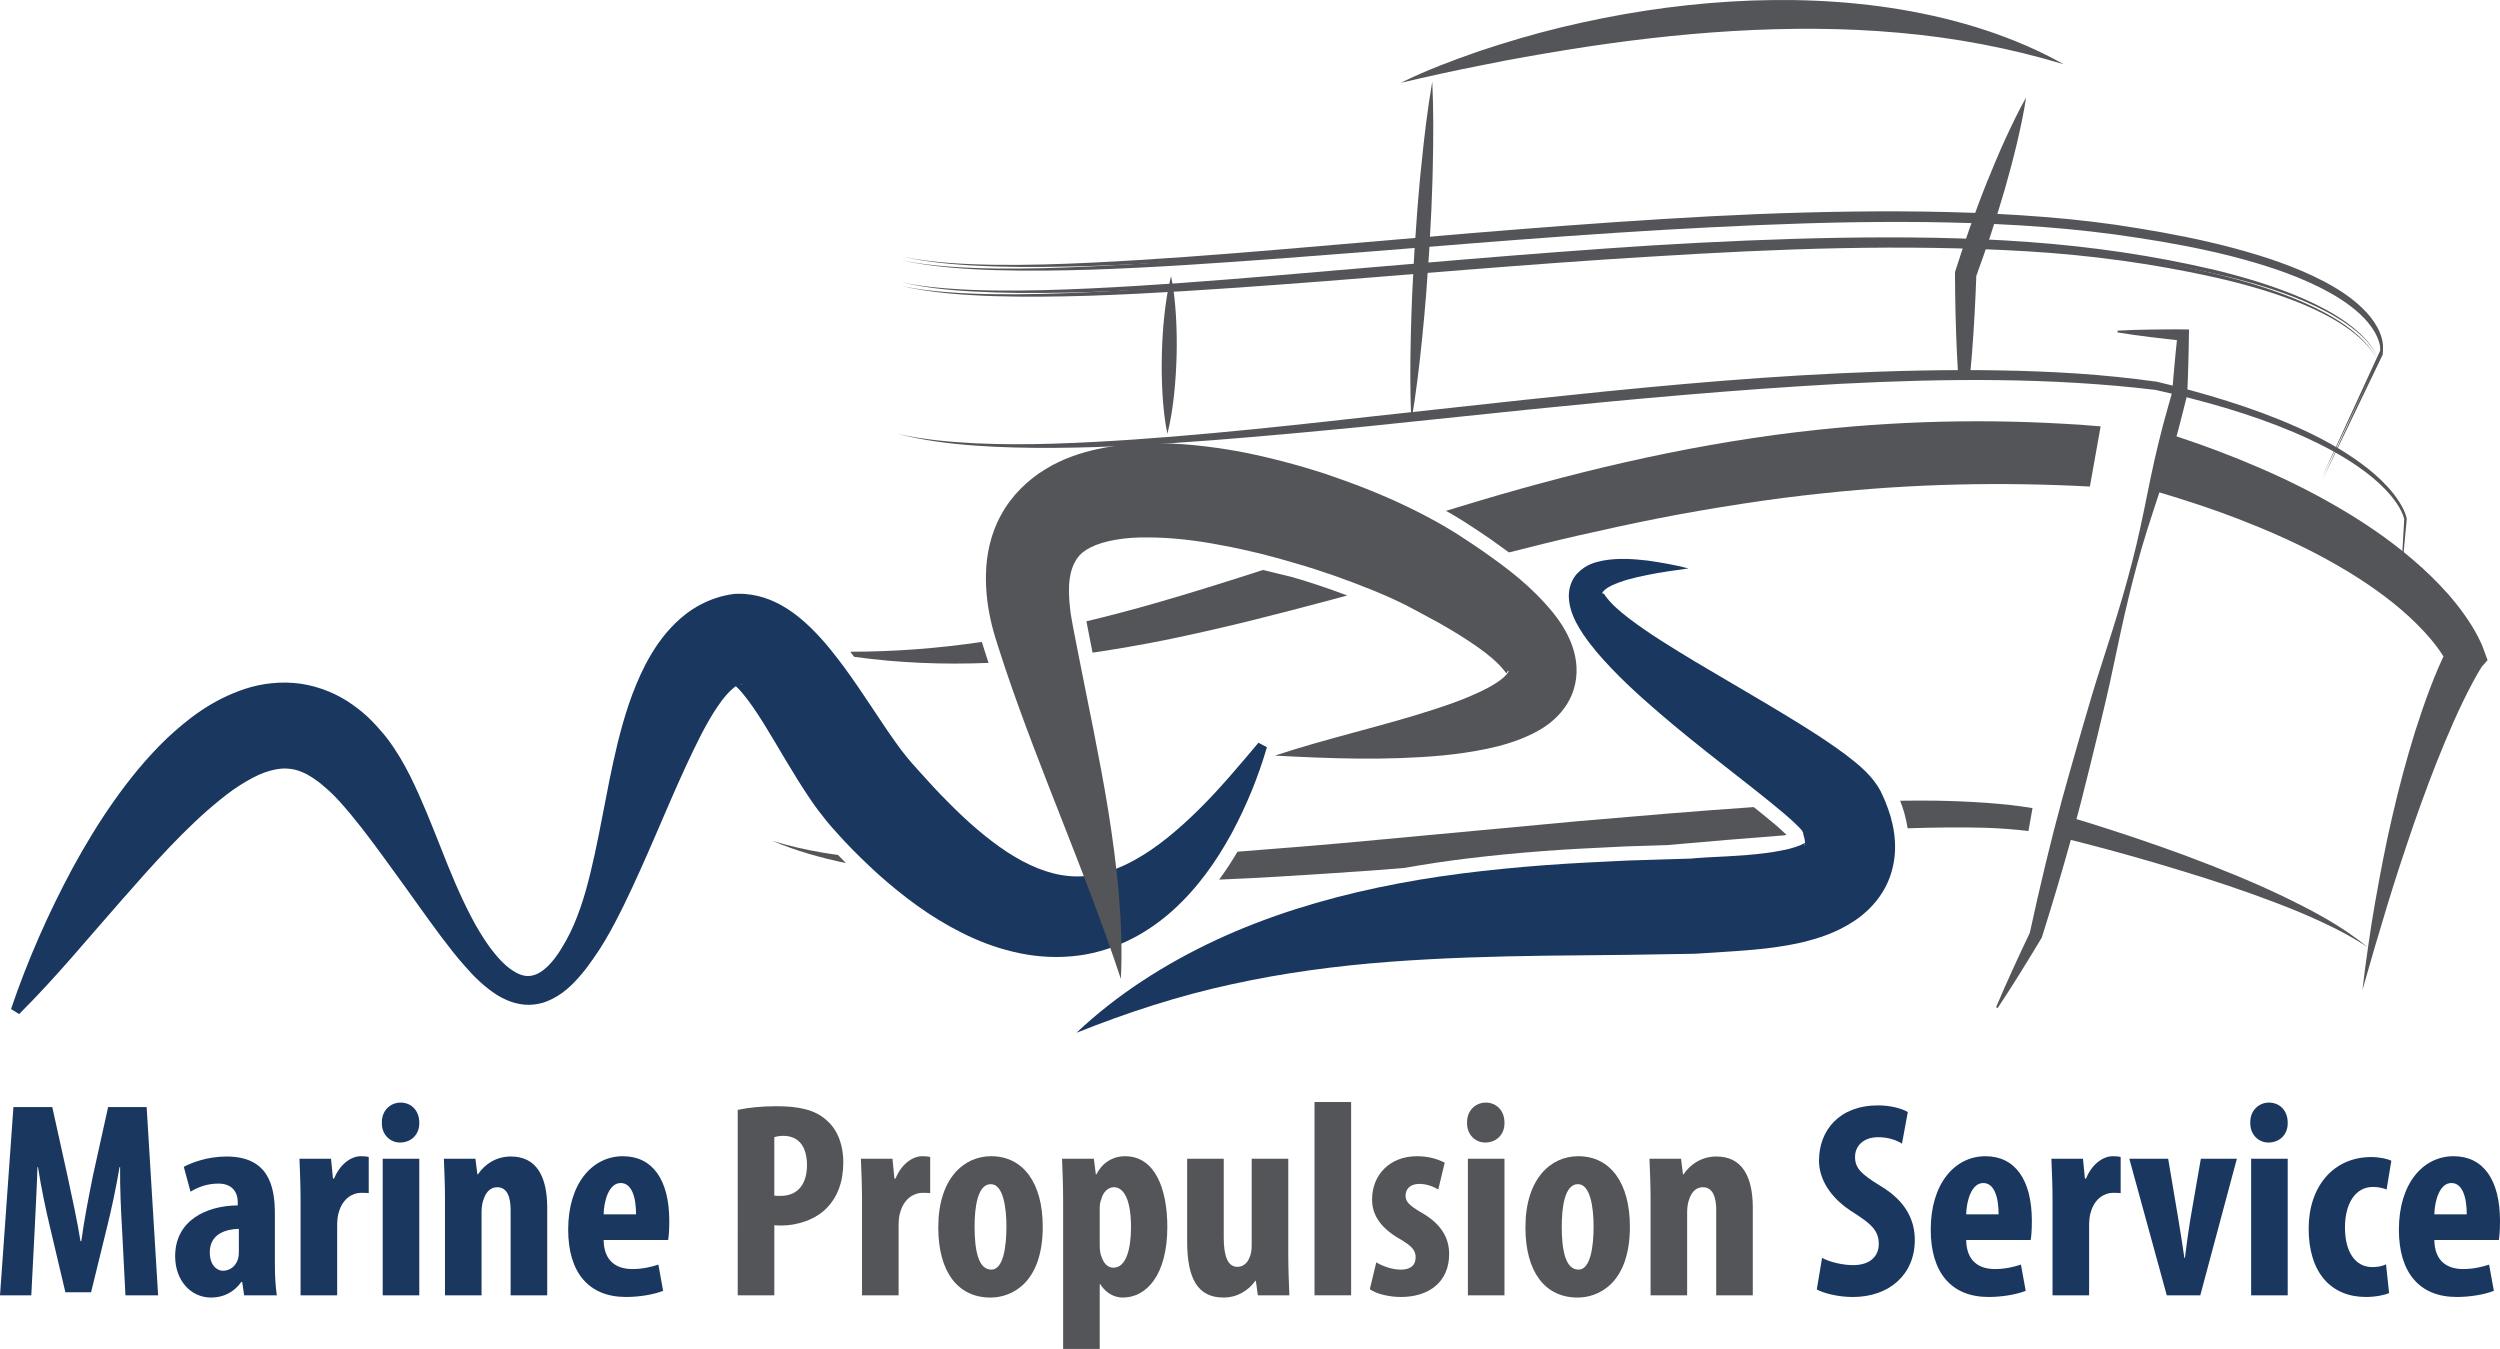
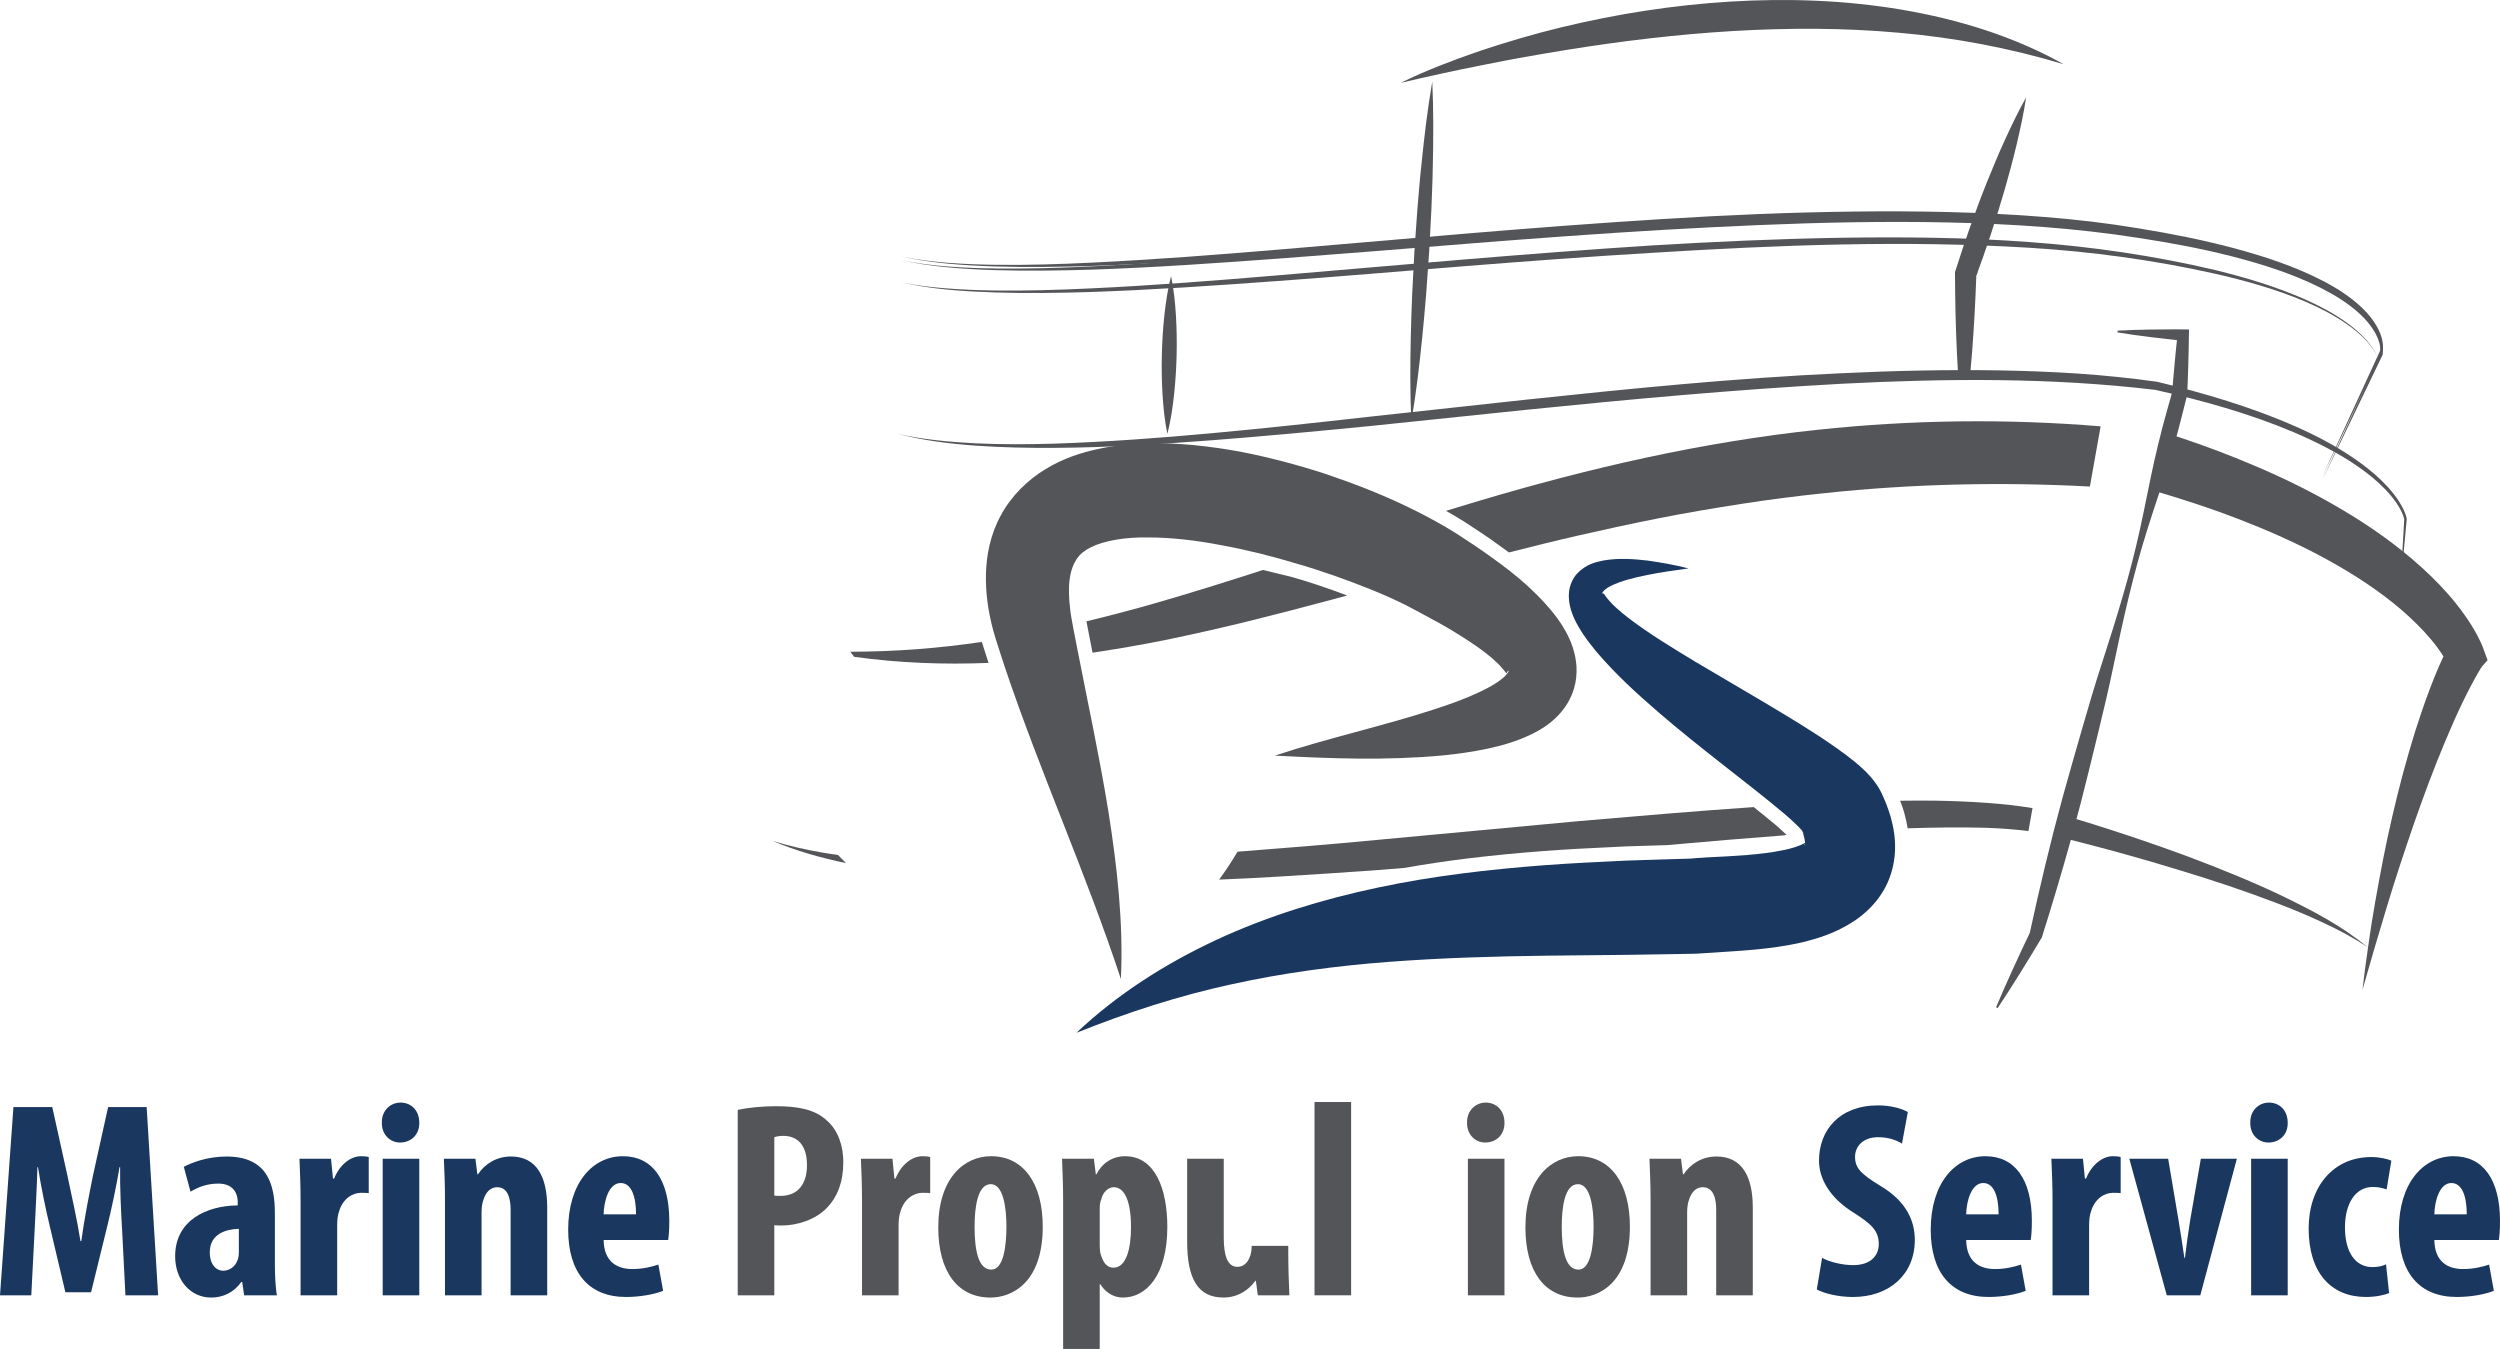
<svg xmlns="http://www.w3.org/2000/svg" version="1.1" id="Calque_1" x="0px" y="0px" width="673.236px" height="363.267px" viewBox="14.581 -4.387 673.236 363.267" enable-background="new 14.581 -4.387 673.236 363.267" xml:space="preserve">
  <g id="Calque_1_1_">
</g>
  <g id="Contour_MPS">
</g>
  <g>
    <path fill="#535559" d="M683.452,170.622l-0.242-0.67l-0.196-0.488l-0.392-0.895c-0.266-0.576-0.529-1.119-0.815-1.659   c-0.56-1.063-1.152-2.08-1.762-3.061c-1.234-1.966-2.575-3.813-3.976-5.582c-2.803-3.536-5.922-6.719-9.171-9.692   c-6.521-5.933-13.655-10.983-21.076-15.403c-7.414-4.429-15.109-8.285-22.962-11.661c-7.279-3.135-14.672-5.928-22.158-8.391   c0.169-0.615,0.346-1.23,0.509-1.841c0.813-3.034,1.539-6.093,2.322-9.139l0.049-0.214l0.011-0.186   c0.139-2.63,0.188-5.269,0.285-7.898c0.102-2.631,0.106-5.27,0.164-7.904l0.035-1.592l-1.487-0.028   c-1.477-0.03-2.948-0.005-4.436,0c-1.476,0.005-2.947,0.005-4.435,0.042c-2.958,0.048-5.916,0.123-8.88,0.289l-0.027,0.482   c2.931,0.479,5.867,0.886,8.804,1.248c1.466,0.191,2.932,0.355,4.402,0.52c0.933,0.103,1.876,0.203,2.809,0.313   c-0.23,2.135-0.459,4.266-0.636,6.407c-0.215,2.544-0.484,5.086-0.658,7.634c-0.824,2.973-1.686,5.939-2.482,8.924   c-0.811,3.029-1.52,6.092-2.237,9.155c-1.385,6.137-2.521,12.331-3.875,18.474c-2.668,12.295-6.387,24.314-10.275,36.285   c-1.949,5.979-3.733,12.009-5.46,18.051c-1.74,6.042-3.475,12.089-5.15,18.136c-3.292,12.09-6.196,24.287-8.853,36.545   c-1.559,3.257-3.095,6.525-4.587,9.821c-1.537,3.388-3.064,6.771-4.489,10.207l0.416,0.229c2.08-3.089,4.051-6.232,6.025-9.381   c1.969-3.159,3.898-6.324,5.802-9.506l0.061-0.104l0.087-0.271c2.725-8.636,5.313-17.305,7.73-26.021l3.418,0.864   c8.799,2.263,17.546,4.737,26.23,7.407c8.704,2.621,17.32,5.509,25.807,8.75c4.247,1.62,8.439,3.36,12.557,5.297   c4.116,1.914,8.146,4.04,11.934,6.596c-7.059-5.862-15.303-10.114-23.547-14.079c-8.293-3.938-16.817-7.33-25.396-10.561   c-8.6-3.176-17.287-6.091-26.043-8.832c-1.142-0.354-2.292-0.696-3.442-1.049c0.413-1.534,0.829-3.063,1.227-4.602   c1.556-6.085,3.045-12.197,4.532-18.299c1.493-6.102,2.939-12.225,4.218-18.385c2.566-12.324,5.288-24.604,9.076-36.598   c1.055-3.372,2.175-6.735,3.282-10.099c7.135,2.139,14.21,4.438,21.119,7.105c7.499,2.898,14.838,6.104,21.866,9.815   c7.005,3.73,13.756,7.899,19.825,12.754c3.031,2.425,5.884,5.032,8.464,7.806c1.283,1.383,2.491,2.82,3.578,4.287   c0.55,0.729,1.056,1.48,1.515,2.217c0.044,0.068,0.082,0.13,0.128,0.209l-0.084,0.158c-0.449,0.944-0.867,1.893-1.272,2.836   c-0.813,1.893-1.569,3.776-2.284,5.669c-1.428,3.779-2.732,7.569-3.94,11.376c-2.371,7.641-4.435,15.319-6.202,23.053   c-1.811,7.711-3.271,15.493-4.644,23.27c-0.69,3.894-1.295,7.787-1.844,11.692c-0.571,3.915-1.099,7.814-1.542,11.729l3.276-11.35   l3.38-11.3c2.268-7.516,4.753-14.949,7.29-22.346c2.592-7.374,5.28-14.688,8.293-21.828c1.487-3.557,3.04-7.108,4.699-10.545   c0.829-1.724,1.686-3.426,2.574-5.085c0.438-0.832,0.89-1.646,1.338-2.443l0.69-1.166l0.343-0.561   c0.098-0.154,0.245-0.391,0.28-0.438l1.531-1.724L683.452,170.622z" />
    <path fill="#1A3760" d="M47.456,326.686c-0.295-4.818-0.601-11.36-0.526-16.776h-0.156c-0.896,5.416-2.253,11.659-3.226,15.569   l-4.442,18.131h-6.918l-4.21-17.826c-0.98-4.063-2.33-10.382-3.162-15.874h-0.151c-0.151,5.492-0.526,11.888-0.751,16.923   l-0.906,17.604h-8.425l3.614-50.7h10.458l4.06,18.359c1.355,6.396,2.631,12.035,3.536,17.745h0.226   c0.754-5.64,1.876-11.35,3.157-17.745l4.065-18.359h10.375l3.085,50.7H48.36L47.456,326.686z" />
    <path fill="#1A3760" d="M78.903,326.534c-3.238,0.076-7.83,1.207-7.83,6.319c0,3.61,2.032,4.965,3.542,4.965   c1.65,0,3.38-0.979,4.057-3.165c0.149-0.522,0.231-1.05,0.231-1.729V326.534z M88.603,336.008c0,2.937,0.151,5.943,0.526,8.423   h-8.802l-0.529-3.605h-0.226c-1.951,2.785-4.886,4.215-8.119,4.215c-5.569,0-9.706-4.666-9.706-11.132   c0-9.707,8.499-13.622,16.852-13.688v-0.838c0-2.931-1.66-5.035-5.191-5.035c-2.931,0-5.265,0.826-7.523,2.181l-1.807-6.694   c2.111-1.126,6.317-2.779,11.511-2.779c11.209,0,13.014,7.825,13.014,15.341V336.008z" />
    <path fill="#1A3760" d="M95.522,318.709c0-3.605-0.151-7.598-0.295-11.056h8.495l0.529,5.34h0.302   c1.579-3.915,4.591-6.02,7.219-6.02c1.049,0,1.578,0.076,2.107,0.228v9.707c-0.601-0.075-1.283-0.075-2.107-0.075   c-2.107,0-4.889,1.424-5.941,5.188c-0.304,0.826-0.454,2.187-0.454,3.688v18.723h-9.854V318.709z" />
    <path fill="#1A3760" d="M117.639,307.653h9.854v36.783h-9.854V307.653z M127.493,297.951c0.072,3.165-2.18,5.341-5.192,5.341   c-2.701,0-4.962-2.176-4.885-5.341c-0.078-3.307,2.329-5.416,5.035-5.416C125.313,292.535,127.493,294.644,127.493,297.951" />
    <path fill="#1A3760" d="M134.414,318.709c0-3.986-0.151-7.516-0.301-11.056h8.495l0.529,4.209h0.153   c1.873-2.85,5.04-4.813,8.874-4.813c6.997,0,9.778,5.568,9.778,13.769v23.612h-9.854v-23.009c0-3.089-0.752-6.096-3.615-6.096   c-1.65,0-3.002,1.131-3.678,3.312c-0.305,0.751-0.531,1.952-0.531,3.383v22.41h-9.851V318.709z" />
    <path fill="#1A3760" d="M185.865,322.624c0-4.736-1.205-8.429-4.135-8.429c-3.162,0-4.52,4.742-4.594,8.429H185.865z    M177.136,329.541c0.074,5.722,3.465,7.82,7.755,7.82c2.777,0,5.185-0.598,6.987-1.202l1.281,7.07   c-2.484,0.984-6.317,1.653-10,1.653c-10.083,0-15.571-6.613-15.571-18.126c0-12.404,6.464-19.778,14.743-19.778   c7.896,0,12.488,6.243,12.488,17.445c0,2.633-0.159,4.063-0.303,5.117H177.136z" />
    <path fill="#535559" d="M223.099,317.583c0.529,0.076,1.05,0.076,1.656,0.076c4.965,0,7.143-3.535,7.143-8.271   c0-4.443-1.801-7.896-6.394-7.896c-0.898,0-1.807,0.142-2.405,0.37V317.583z M213.245,294.493   c2.784-0.604,6.543-0.984,10.309-0.984c5.863,0,10.526,0.832,13.76,3.915c3.01,2.627,4.365,6.847,4.365,11.132   c0,5.492-1.65,9.408-4.291,12.192c-3.156,3.377-8.197,4.889-12.334,4.889c-0.674,0-1.275,0-1.955-0.087v18.887h-9.854V294.493z" />
    <path fill="#535559" d="M246.718,318.709c0-3.605-0.153-7.598-0.301-11.056h8.5l0.526,5.34h0.3c1.578-3.915,4.594-6.02,7.221-6.02   c1.053,0,1.579,0.076,2.111,0.228v9.707c-0.604-0.075-1.284-0.075-2.111-0.075c-2.104,0-4.889,1.424-5.938,5.188   c-0.308,0.826-0.457,2.187-0.457,3.688v18.723h-9.852V318.709z" />
    <path fill="#535559" d="M277.031,325.93c0,6.319,0.977,11.583,4.516,11.583c3.234,0,4.059-6.167,4.059-11.583   c0-5.047-0.824-11.431-4.206-11.431C277.782,314.5,277.031,320.884,277.031,325.93 M295.387,325.93   c0,15.352-8.503,19.109-14.065,19.109c-8.805,0-14.07-6.923-14.07-18.887c0-13.236,6.924-19.18,14.22-19.18   C290.193,306.973,295.387,314.271,295.387,325.93" />
    <path fill="#535559" d="M310.732,331.048c0,1.202,0.152,2.333,0.529,3.083c0.752,2.257,2.027,2.86,3.156,2.86   c3.465,0,4.737-5.117,4.737-10.908c0-6.994-1.729-10.763-4.655-10.763c-1.512,0-2.941,1.431-3.313,3.165   c-0.377,0.751-0.455,1.729-0.455,2.633V331.048z M300.878,319.312c0-4.443-0.15-8.114-0.295-11.659h8.57l0.526,4.209h0.151   c1.502-3.002,4.283-4.884,7.747-4.884c8.05,0,11.358,8.799,11.358,19.028c0,13.09-5.717,19.028-11.961,19.028   c-3.006,0-5.041-1.877-6.092-3.605h-0.152v17.45h-9.854V319.312z" />
-     <path fill="#535559" d="M361.506,333.228c0,3.91,0.152,7.744,0.297,11.208h-8.497l-0.527-3.91h-0.147   c-1.729,2.479-4.737,4.509-8.577,4.509c-6.988,0-9.779-5.188-9.779-15.113v-22.274h9.854v21.214c0,4.818,0.975,7.902,3.687,7.902   c1.729,0,2.785-1.278,3.236-2.48c0.375-0.75,0.601-1.881,0.601-3.159v-23.477h9.854V333.228z" />
+     <path fill="#535559" d="M361.506,333.228c0,3.91,0.152,7.744,0.297,11.208h-8.497l-0.527-3.91h-0.147   c-1.729,2.479-4.737,4.509-8.577,4.509c-6.988,0-9.779-5.188-9.779-15.113v-22.274h9.854v21.214c0,4.818,0.975,7.902,3.687,7.902   c1.729,0,2.785-1.278,3.236-2.48c0.375-0.75,0.601-1.881,0.601-3.159h9.854V333.228z" />
    <rect x="368.573" y="292.383" fill="#535559" width="9.859" height="52.048" />
-     <path fill="#535559" d="M385.206,335.555c1.425,0.908,4.138,1.964,6.618,1.964c2.553,0,3.983-1.132,3.983-3.317   c0-1.876-1.053-3.078-4.291-4.96c-5.938-3.383-7.442-7.222-7.442-10.604c0-6.623,4.737-11.664,12.108-11.664   c3.083,0,5.492,0.75,7.453,1.734l-1.735,7.222c-1.427-0.826-3.162-1.501-5.114-1.501c-2.559,0-3.689,1.501-3.689,3.154   c0,1.577,0.829,2.556,4.293,4.59c5.411,3.078,7.442,6.917,7.442,11.138c0,7.515-5.414,11.577-13.008,11.577   c-3.084,0-6.697-0.826-8.354-2.109L385.206,335.555z" />
    <path fill="#535559" d="M409.876,307.653h9.851v36.783h-9.851V307.653z M419.727,297.951c0.079,3.165-2.183,5.341-5.185,5.341   c-2.711,0-4.966-2.176-4.892-5.341c-0.074-3.307,2.333-5.416,5.038-5.416C417.544,292.535,419.727,294.644,419.727,297.951" />
    <path fill="#535559" d="M435.15,325.93c0,6.319,0.979,11.583,4.514,11.583c3.225,0,4.06-6.167,4.06-11.583   c0-5.047-0.835-11.431-4.215-11.431C435.898,314.5,435.15,320.884,435.15,325.93 M453.503,325.93   c0,15.352-8.505,19.109-14.071,19.109c-8.799,0-14.063-6.923-14.063-18.887c0-13.236,6.917-19.18,14.215-19.18   C448.313,306.973,453.503,314.271,453.503,325.93" />
    <path fill="#535559" d="M459.07,318.709c0-3.986-0.152-7.516-0.297-11.056h8.497l0.522,4.209h0.155   c1.881-2.85,5.041-4.813,8.872-4.813c6.993,0,9.78,5.568,9.78,13.769v23.612h-9.856v-23.009c0-3.089-0.748-6.096-3.605-6.096   c-1.659,0-3.013,1.131-3.685,3.312c-0.302,0.751-0.533,1.952-0.533,3.383v22.41h-9.851V318.709z" />
    <path fill="#1A3760" d="M505.255,334.354c2.037,1.125,5.561,1.952,8.348,1.952c4.59,0,6.923-2.398,6.923-5.71   c0-3.688-2.257-5.493-6.542-8.277c-6.923-4.214-9.558-9.555-9.558-14.145c0-8.119,5.414-14.89,15.95-14.89   c3.385,0,6.542,0.903,7.97,1.806l-1.572,8.494c-1.436-0.897-3.607-1.729-6.397-1.729c-4.215,0-6.243,2.567-6.243,5.275   c0,3.008,1.504,4.584,6.926,7.896c6.762,4.057,9.166,9.18,9.166,14.514c0,9.256-6.842,15.347-16.692,15.347   c-4.068,0-7.98-1.055-9.705-2.028L505.255,334.354z" />
    <path fill="#1A3760" d="M552.793,322.624c0-4.736-1.208-8.429-4.134-8.429c-3.156,0-4.511,4.742-4.595,8.429H552.793z    M544.065,329.541c0.084,5.722,3.464,7.82,7.752,7.82c2.787,0,5.19-0.598,6.991-1.202l1.283,7.07   c-2.485,0.984-6.316,1.653-10.004,1.653c-10.077,0-15.572-6.613-15.572-18.126c0-12.404,6.466-19.778,14.743-19.778   c7.904,0,12.491,6.243,12.491,17.445c0,2.633-0.157,4.063-0.307,5.117H544.065z" />
    <path fill="#1A3760" d="M567.316,318.709c0-3.605-0.155-7.598-0.308-11.056h8.508l0.52,5.34h0.302   c1.583-3.915,4.59-6.02,7.225-6.02c1.053,0,1.58,0.076,2.102,0.228v9.707c-0.598-0.075-1.277-0.075-2.102-0.075   c-2.107,0-4.886,1.424-5.938,5.188c-0.308,0.826-0.457,2.187-0.457,3.688v18.723h-9.851V318.709z" />
    <path fill="#1A3760" d="M598.456,307.658l2.776,16.467c0.528,3.235,1.056,6.542,1.588,10.234h0.147   c0.451-3.763,0.899-6.841,1.428-10.234l2.86-16.467h9.698l-9.849,36.778h-9.026l-10.083-36.778H598.456z" />
    <path fill="#1A3760" d="M620.797,307.653h9.851v36.783h-9.851V307.653z M630.648,297.951c0.082,3.165-2.181,5.341-5.188,5.341   c-2.711,0-4.971-2.176-4.89-5.341c-0.081-3.307,2.328-5.416,5.03-5.416C628.467,292.535,630.648,294.644,630.648,297.951" />
    <path fill="#1A3760" d="M657.952,343.833c-0.976,0.451-3.458,1.05-6.24,1.05c-9.329,0-15.422-6.467-15.422-18.425   c0-11.354,6.691-19.257,16.85-19.257c2.333,0,4.435,0.528,5.416,0.979l-1.272,7.744c-0.834-0.294-2.036-0.675-3.694-0.675   c-4.737,0-7.524,4.514-7.524,10.909c0,6.618,2.787,10.675,7.377,10.675c1.428,0,2.635-0.223,3.682-0.75L657.952,343.833z" />
    <path fill="#1A3760" d="M678.865,322.624c0-4.736-1.208-8.429-4.142-8.429c-3.148,0-4.508,4.742-4.587,8.429H678.865z    M670.137,329.541c0.079,5.722,3.464,7.82,7.749,7.82c2.79,0,5.191-0.598,6.994-1.202l1.283,7.07   c-2.485,0.984-6.316,1.653-10.004,1.653c-10.077,0-15.572-6.613-15.572-18.126c0-12.404,6.466-19.778,14.743-19.778   c7.904,0,12.486,6.243,12.486,17.445c0,2.633-0.155,4.063-0.302,5.117H670.137z" />
    <path fill="#535559" d="M394.638,109.128c-0.345-7.686-0.313-15.342-0.136-22.989c0.055-3.825,0.253-7.641,0.378-11.472   l0.599-11.443l0.808-11.441c0.345-3.811,0.608-7.626,1.038-11.428c0.756-7.617,1.656-15.218,2.959-22.797   c0.355,7.68,0.313,15.342,0.136,22.99c-0.044,3.819-0.253,7.635-0.373,11.46l-0.604,11.455l-0.813,11.44   c-0.34,3.807-0.62,7.621-1.036,11.428C396.83,93.94,395.93,101.544,394.638,109.128" />
    <path fill="#535559" d="M560.192,21.871c-0.62,4.205-1.531,8.308-2.482,12.404c-0.971,4.084-2.054,8.133-3.203,12.149   c-1.153,4.025-2.418,8.008-3.712,11.99c-1.316,3.962-2.678,7.912-4.139,11.834l0.155-0.891c-0.242,7.074-0.623,14.149-1.164,21.219   c-0.165,1.972-0.329,3.939-0.517,5.91c-0.144,1.56-3.151,1.532-3.249-0.021c-0.119-1.984-0.22-3.967-0.323-5.956   c-0.324-7.081-0.484-14.161-0.506-21.244v-0.384l0.16-0.498c1.251-3.988,2.594-7.944,3.989-11.89   c1.411-3.937,2.854-7.86,4.418-11.741c1.559-3.884,3.179-7.738,4.919-11.564C556.3,29.374,558.101,25.571,560.192,21.871" />
    <path fill="#535559" d="M328.95,112.442c-0.744-3.561-1.087-7.107-1.313-10.652c-0.205-3.547-0.264-7.092-0.178-10.625   c0.081-3.541,0.295-7.075,0.677-10.611c0.385-3.533,0.897-7.063,1.807-10.58c0.749,3.556,1.089,7.111,1.314,10.659   c0.208,3.544,0.264,7.086,0.181,10.624c-0.087,3.537-0.309,7.07-0.682,10.606C330.368,105.396,329.853,108.926,328.95,112.442" />
    <path fill="#535559" d="M391.797,17.915c6.865-3.391,14.038-6.07,21.269-8.579c7.26-2.416,14.609-4.594,22.063-6.39   c14.908-3.595,30.148-5.986,45.522-6.913c15.368-0.925,30.899-0.377,46.126,2.194c15.191,2.6,30.188,7.184,43.535,14.687   c-14.626-4.407-29.418-7.17-44.337-8.48c-14.906-1.347-29.891-1.339-44.852-0.454c-14.952,0.893-29.88,2.684-44.756,5.088   c-7.437,1.212-14.884,2.502-22.293,4.022C406.632,14.534,399.234,16.179,391.797,17.915" />
    <path fill="#535559" d="M257.286,64.672c4.192,0.894,8.453,1.392,12.719,1.729c4.271,0.322,8.551,0.471,12.829,0.525   c8.554,0.104,17.116-0.17,25.673-0.582c17.102-0.83,34.18-2.146,51.248-3.588l51.214-4.375c17.078-1.406,34.171-2.729,51.284-3.775   c17.108-1.083,34.244-1.808,51.396-2.021c17.145-0.203,34.331,0.08,51.448,1.451c8.551,0.673,17.103,1.672,25.567,3.098   c8.473,1.379,16.915,3.041,25.225,5.243c8.299,2.21,16.521,4.901,24.205,8.857c3.82,1.987,7.519,4.327,10.653,7.351   c1.553,1.51,2.969,3.21,4.021,5.137c1.025,1.928,1.789,4.086,1.449,6.399v0.021l-0.021,0.045l-16.214,33.701l15.621-33.982   l-0.011,0.066c0.144-0.943-0.012-2.03-0.275-3.013c-0.279-1.005-0.701-1.966-1.218-2.87c-1.03-1.819-2.426-3.431-3.956-4.867   c-3.098-2.885-6.757-5.117-10.534-7.05c-7.607-3.832-15.789-6.415-24.05-8.54c-8.277-2.102-16.692-3.675-25.138-4.962   c-8.448-1.322-16.932-2.262-25.467-2.926c-17.049-1.3-34.174-1.528-51.273-1.272c-17.114,0.271-34.217,1.083-51.319,2.052   c-17.09,0.994-34.171,2.258-51.252,3.615l-25.614,2.067l-25.627,1.974c-17.088,1.26-34.192,2.481-51.331,3.047   c-8.566,0.271-17.145,0.391-25.715,0.145c-4.278-0.128-8.569-0.354-12.838-0.751C265.722,66.208,261.462,65.643,257.286,64.672" />
    <path fill="#535559" d="M257.286,65.664c4.192,0.9,8.453,1.4,12.719,1.729c4.271,0.322,8.551,0.476,12.829,0.526   c8.554,0.106,17.116-0.165,25.673-0.574c17.102-0.835,34.18-2.151,51.248-3.597l51.214-4.369   c17.078-1.412,34.171-2.733,51.284-3.78c17.108-1.075,34.244-1.803,51.396-2.019c17.145-0.207,34.331,0.08,51.448,1.447   c8.551,0.674,17.103,1.674,25.567,3.099c8.473,1.382,16.915,3.044,25.225,5.242c8.299,2.22,16.521,4.907,24.205,8.86   c3.82,1.992,7.519,4.33,10.653,7.354c1.553,1.51,2.969,3.205,4.021,5.131c1.025,1.934,1.789,4.086,1.449,6.402v0.024l-0.021,0.048   l-16.214,33.693l15.621-33.975l-0.011,0.063c0.144-0.946-0.012-2.03-0.275-3.019c-0.279-0.994-0.701-1.963-1.218-2.864   c-1.03-1.821-2.426-3.436-3.956-4.872c-3.098-2.883-6.757-5.115-10.534-7.049c-7.607-3.83-15.789-6.414-24.05-8.541   c-8.277-2.1-16.692-3.676-25.138-4.953c-8.448-1.328-16.932-2.264-25.467-2.928c-17.049-1.305-34.174-1.535-51.273-1.28   c-17.114,0.271-34.217,1.083-51.319,2.056c-17.09,1-34.171,2.261-51.252,3.611L385.496,63.2l-25.627,1.982   c-17.088,1.25-34.192,2.475-51.331,3.046c-8.566,0.268-17.145,0.385-25.715,0.138c-4.278-0.127-8.569-0.352-12.838-0.752   C265.722,67.207,261.462,66.641,257.286,65.664" />
    <path fill="#535559" d="M256.292,112.442c6.918,1.565,13.996,2.192,21.05,2.554c7.069,0.335,14.152,0.301,21.222,0.087   c14.139-0.465,28.264-1.521,42.361-2.811c14.102-1.293,28.176-2.831,42.261-4.418l42.263-4.604   c28.188-2.991,56.426-5.817,84.785-7.117c14.183-0.672,28.377-1.012,42.586-0.78c7.103,0.121,14.199,0.385,21.302,0.855   c7.091,0.49,14.172,1.203,21.22,2.191l0.054,0.005l0.05,0.011c6.387,1.521,12.738,3.233,19.006,5.213   c6.272,1.982,12.459,4.232,18.487,6.91c6.014,2.662,11.865,5.781,17.211,9.674c2.673,1.939,5.213,4.086,7.442,6.54   c1.12,1.226,2.162,2.53,3.051,3.938c0.889,1.413,1.691,2.867,2.063,4.594l0.011,0.03l-0.005,0.05   c-0.522,5.851-1.104,11.708-1.661,17.554c0.317-5.873,0.625-11.748,0.986-17.609v0.079c-0.355-1.479-1.18-2.938-2.063-4.267   c-0.9-1.322-1.944-2.566-3.062-3.736c-2.235-2.322-4.777-4.363-7.445-6.209c-5.351-3.684-11.202-6.596-17.179-9.16   c-5.993-2.545-12.151-4.676-18.397-6.546c-6.251-1.865-12.578-3.464-18.946-4.876l0.101,0.018   c-28.036-3.359-56.434-3.102-84.666-1.646c-28.257,1.552-56.467,4.126-84.65,6.99l-42.278,4.397   c-14.106,1.383-28.224,2.717-42.363,3.809c-14.14,1.08-28.308,1.977-42.501,2.057c-7.096,0.045-14.197-0.098-21.277-0.595   C270.23,115.11,263.16,114.222,256.292,112.442" />
    <path fill="#535559" d="M257.286,71.636c4.137,0.872,8.344,1.355,12.549,1.673c4.215,0.322,8.437,0.477,12.658,0.532   c8.446,0.114,16.889-0.148,25.325-0.542c16.876-0.781,33.728-2.098,50.569-3.515c33.684-2.843,67.367-5.925,101.127-8.083   c16.889-1.017,33.793-1.773,50.708-2.059c16.921-0.252,33.863-0.116,50.757,1.146c16.907,1.225,33.711,3.672,50.205,7.56   c8.223,2.018,16.377,4.46,24.135,7.887c3.863,1.727,7.638,3.709,11.096,6.174c3.41,2.469,6.644,5.452,8.454,9.303   c-1.906-3.801-5.188-6.678-8.628-9.055c-3.48-2.381-7.257-4.291-11.132-5.938c-7.771-3.272-15.928-5.556-24.15-7.421   c-16.464-3.679-33.243-5.95-50.077-6.976c-33.706-2.049-67.542-0.724-101.253,1.368c-16.86,1.002-33.711,2.261-50.561,3.598   c-16.851,1.33-33.695,2.8-50.562,4.012c-16.859,1.236-33.738,2.394-50.648,2.965c-8.454,0.254-16.919,0.363-25.378,0.104   C274.034,74.078,265.538,73.547,257.286,71.636" />
-     <path fill="#535559" d="M257.286,72.629c4.137,0.877,8.339,1.355,12.543,1.677c4.21,0.323,8.426,0.476,12.641,0.534   c8.443,0.111,16.881-0.147,25.313-0.548c16.861-0.769,33.702-2.097,50.534-3.512c33.662-2.838,67.316-5.912,101.049-8.074   c16.872-1.01,33.766-1.779,50.681-2.064c16.907-0.252,33.845-0.122,50.728,1.132c16.882,1.208,33.688,3.645,50.164,7.514   c8.217,2.009,16.368,4.437,24.134,7.839c3.869,1.709,7.646,3.676,11.113,6.119c3.426,2.447,6.675,5.395,8.564,9.209   c-1.974-3.765-5.283-6.607-8.738-8.964c-3.48-2.357-7.269-4.249-11.148-5.888c-7.776-3.238-15.929-5.51-24.143-7.365   c-16.467-3.66-33.229-5.916-50.053-6.938c-33.681-2.024-67.487-0.704-101.174,1.395c-16.855,1.009-33.694,2.267-50.534,3.605   c-16.839,1.317-33.667,2.794-50.528,4.008c-16.848,1.223-33.711,2.386-50.607,2.95c-8.451,0.26-16.91,0.365-25.364,0.111   C274.023,75.076,265.532,74.534,257.286,72.629" />
    <path fill="#535559" d="M307.16,162.927l0.22,1.191l1.039,5.341c0.125,0.638,0.253,1.272,0.381,1.915   c6.466-0.961,12.917-2.074,19.313-3.352c7.574-1.557,15.103-3.261,22.583-5.096c7.472-1.859,14.908-3.781,22.313-5.769l4.369-1.182   c-5.136-1.935-10-3.565-14.742-4.934l-7.938-1.94c-9.659,3.121-19.312,6.159-29.013,8.945   C319.543,159.813,313.366,161.433,307.16,162.927" />
    <path fill="#535559" d="M504.118,111.345c-31.04,3.266-61.502,10.296-91.037,19.079c-3.048,0.898-6.077,1.825-9.105,2.752   c0.674,0.385,1.346,0.76,2.004,1.148l2.853,1.734l2.311,1.515c1.286,0.836,3.195,2.097,5.027,3.372   c1.626,1.146,3.206,2.283,4.765,3.436c6.109-1.553,12.208-3.08,18.331-4.48c7.369-1.679,14.732-3.285,22.12-4.742   c7.382-1.464,14.797-2.711,22.218-3.861c7.42-1.149,14.862-2.116,22.315-2.879c23.729-2.533,47.613-3.054,71.457-1.781   l2.893-16.213C554.96,108.333,529.395,108.651,504.118,111.345" />
    <path fill="#535559" d="M244.583,172.483c11.928,1.673,24.084,2.141,36.203,1.646l-1.807-5.653   c-11.68,1.74-23.504,2.634-35.428,2.645C243.9,171.577,244.24,172.026,244.583,172.483" />
-     <path fill="#1A3760" d="M17.546,267.34c4.477-13.165,10.018-25.733,16.615-38.018c3.343-6.118,6.966-12.144,11.089-17.984   c4.124-5.84,8.704-11.523,14.222-16.842c5.577-5.204,12.033-10.359,21.066-13.367c4.472-1.479,9.734-2.126,14.969-1.402   c5.226,0.767,10.149,2.871,14.006,5.65c1.954,1.37,3.714,2.854,5.253,4.438l1.131,1.196l0.54,0.608l0.268,0.294l0.069,0.076   c-0.287-0.277-0.053-0.043-0.101-0.093l0.106,0.12l1.105,1.262c0.359,0.43,0.704,0.843,1.025,1.277   c2.572,3.416,4.44,6.711,6.108,10.007c3.263,6.58,5.758,13.035,8.294,19.393c2.489,6.356,5.042,12.578,8.083,18.402   c1.496,2.931,3.196,5.693,5.021,8.271c1.879,2.49,3.919,4.872,6.178,6.319c1.113,0.733,2.219,1.25,3.255,1.425   c1.033,0.168,1.979,0.06,2.988-0.327c2.016-0.75,4.089-2.827,5.791-5.264c0.894-1.262,1.576-2.458,2.472-4.014   c0.761-1.364,1.39-2.719,2.041-4.188c1.253-2.914,2.295-5.981,3.188-9.125c3.551-12.671,5.254-26.108,8.604-39.845   c1.727-6.891,3.795-13.867,7.52-21.153c1.939-3.605,4.277-7.375,7.957-10.993c1.834-1.796,4.035-3.552,6.697-4.966   c2.641-1.424,5.703-2.46,8.821-2.894l0.451-0.066l0.922-0.023c2.495-0.048,4.899,0.377,6.969,1.033   c2.058,0.659,3.817,1.515,5.341,2.412c3.037,1.804,5.248,3.73,7.191,5.591c3.834,3.738,6.61,7.386,9.249,10.929   c5.157,7.052,9.39,13.985,13.581,19.848c2.143,3.04,3.722,4.981,6.48,7.983c2.512,2.806,5.016,5.563,7.615,8.141   c5.135,5.237,10.517,9.936,16.019,13.579c5.546,3.611,11.104,5.993,16.681,6.493c5.561,0.538,11.583-0.908,17.63-4.269   c6.048-3.317,11.892-8.229,17.416-13.699c5.565-5.492,10.726-11.659,16.007-17.93l2.273,1.208   c-2.314,7.967-5.469,15.694-9.506,23.21c-4.08,7.461-9.128,14.737-16.121,20.991c-3.51,3.094-7.541,5.916-12.139,8.07   c-4.591,2.131-9.738,3.638-15.015,4.051c-5.276,0.463-10.595-0.032-15.539-1.234c-4.966-1.18-9.601-2.979-13.872-5.145   c-8.589-4.285-15.846-9.843-22.43-15.688c-3.261-2.975-6.393-5.999-9.336-9.158l-2.182-2.403c-0.59-0.642-1.589-1.778-2.352-2.709   c-1.581-1.941-2.994-3.801-4.258-5.666c-5.036-7.396-8.87-14.481-12.807-20.779c-1.924-3.11-3.922-6.015-5.689-8.103   c-0.859-1.033-1.687-1.816-2.071-2.148c-0.187-0.179-0.25-0.229-0.098-0.223c0.151,0.006,0.544,0.06,1.022,0.006l1.369-0.088   c-0.432-0.054-1.061-0.119-2.445,0.925c-1.308,1.001-2.926,2.828-4.41,5.063c-3.076,4.477-5.855,10.246-8.59,16.146   c-5.507,11.904-10.535,24.814-16.73,37.474c-1.566,3.171-3.19,6.347-5.045,9.463c-0.91,1.544-1.943,3.154-2.999,4.644   c-0.925,1.3-2.077,2.964-3.278,4.367c-2.434,2.86-5.311,5.852-9.713,7.494c-2.174,0.805-4.728,1.027-7.03,0.582   c-2.312-0.436-4.349-1.338-6.093-2.432c-3.453-2.24-6.117-4.883-8.503-7.629c-2.45-2.698-4.58-5.542-6.715-8.337   c-4.21-5.634-8.156-11.344-12.199-16.858c-3.996-5.53-7.963-11.013-11.998-15.868c-2.007-2.398-4.012-4.688-5.904-6.385   l-0.688-0.604l-0.674-0.555l-0.12-0.108c-0.088-0.088,0.109,0.119-0.215-0.207l-0.041-0.032l-0.181-0.142l-0.36-0.305l-0.718-0.55   c-0.975-0.695-1.886-1.315-2.779-1.794c-1.807-0.925-3.327-1.431-4.839-1.534c-1.5-0.201-3.135,0-5.126,0.522   c-1.979,0.527-4.204,1.545-6.457,2.894c-2.295,1.326-4.628,2.975-6.918,4.84c-9.289,7.472-18.087,17.401-26.858,27.386   c-8.844,10.018-17.475,20.6-27.381,30.421L17.546,267.34z" />
    <path fill="#1A3760" d="M469.301,148.684c-3.711,0.549-7.388,0.982-10.963,1.745c-3.538,0.696-7.127,1.575-9.917,2.938   c-1.359,0.635-2.414,1.65-2.338,2.006c0.043,0.176,0.23,0.034,0.334,0.084c0.106,0.025,0.259,0.307,0.527,0.691   c0.566,0.784,1.521,1.893,2.63,2.923c1.12,1.05,2.393,2.094,3.733,3.108c5.367,4.094,11.537,7.838,17.682,11.56l18.849,11.114   c6.357,3.813,12.712,7.559,19.21,12.133c1.648,1.158,3.293,2.365,5.033,3.79c0.873,0.718,1.773,1.49,2.728,2.426   c0.954,0.968,1.977,1.99,3.249,3.855c0.308,0.457,0.658,1.05,1.001,1.696l0.608,1.311l0.303,0.675l0.41,0.979   c0.533,1.311,0.925,2.469,1.329,3.807c0.751,2.676,1.336,5.732,1.181,9.283c-0.145,3.523-1.186,7.592-3.301,10.969   c-2.075,3.398-4.829,5.911-7.432,7.689c-5.274,3.513-10.044,4.856-14.428,5.955c-8.766,1.957-16.654,2.213-23.873,2.735   l-2.615,0.157l-1.24,0.087l-1.077,0.055h-0.345l-0.686,0.017l-5.522,0.092l-11.01,0.18l-21.823,0.223   c-14.489,0.175-28.813,0.604-43.029,1.675c-14.215,1.088-28.311,2.959-42.306,6.042c-14.024,3.035-27.843,7.494-41.743,13.052   c10.887-10.3,23.832-18.555,37.65-25.005c13.849-6.438,28.605-10.941,43.486-14.09c14.898-3.171,29.948-4.884,44.857-6.031   c7.452-0.565,14.878-0.886,22.261-1.25l11.053-0.349l5.512-0.163l0.69-0.027l0.34-0.005l0.082-0.006   c-1.482,0.082-0.356,0.017-0.664,0.033l0.193-0.017l1.509-0.131l2.888-0.195c7.442-0.359,14.33-0.707,19.978-1.844   c2.754-0.484,5.16-1.344,6.05-1.893c0.443-0.267,0.443-0.31,0.318-0.038c-0.145,0.256-0.145,0.69-0.044,0.544   c0.076-0.114,0.098-0.756-0.068-1.637c-0.087-0.425-0.233-1.022-0.361-1.441l-0.084-0.299l-0.229-0.604l-0.122-0.315l-0.061-0.169   l-0.032-0.076c0.133,0.277-0.34-0.739,0.285,0.609c0.123,0.233,0.253,0.424,0.308,0.506c0.264,0.315,0.057-0.044-0.253-0.392   c-0.335-0.387-0.767-0.876-1.278-1.382c-1.003-1.011-2.219-2.104-3.494-3.197c-5.177-4.378-11.001-8.87-16.773-13.399   c-5.786-4.547-11.627-9.18-17.345-14.117c-5.719-4.938-11.355-10.064-16.578-16.18c-1.297-1.557-2.562-3.184-3.764-4.99   c-1.175-1.832-2.36-3.77-3.159-6.416c-0.375-1.322-0.683-2.869-0.5-4.684c0.146-1.785,1.003-3.746,2.178-5.008   c2.428-2.543,4.919-3.063,7.025-3.514c4.283-0.746,8.101-0.412,11.894,0C461.99,147.097,465.665,147.751,469.301,148.684" />
    <path fill="#232021" d="M546.865,69.677c0.043-0.125,0.098-0.256,0.142-0.391l0.011-0.454L546.865,69.677z" />
    <path fill="#535559" d="M316.431,259.259c-9.439-28.637-21.531-55.143-31.23-83.912l-1.762-5.412l-0.879-2.797   c-0.244-0.769-0.598-2.075-0.857-3.113c-1.047-4.263-1.726-8.835-1.609-13.858c0.12-4.966,1.158-10.591,4.025-15.801   c2.799-5.231,7.296-9.577,11.971-12.388c4.693-2.888,9.525-4.436,14.114-5.441c4.604-0.999,9.038-1.41,13.351-1.544   c8.617-0.188,16.759,0.787,24.674,2.188c7.903,1.521,15.56,3.545,23.07,5.971c7.464,2.523,14.808,5.342,21.997,8.783   c3.6,1.74,7.162,3.584,10.746,5.686l2.699,1.645l2.317,1.51c1.626,1.062,3.319,2.184,4.93,3.311   c6.536,4.611,12.986,9.319,19.036,16.785c1.489,1.915,2.993,4.067,4.223,6.849c1.221,2.724,2.262,6.361,1.783,10.494   c-0.233,2.03-0.87,4.053-1.759,5.766c-0.89,1.729-1.988,3.144-3.108,4.323c-2.24,2.328-4.565,3.715-6.729,4.835   c-4.367,2.148-8.407,3.263-12.404,4.122c-3.973,0.826-7.863,1.376-11.722,1.768c-15.409,1.441-30.331,0.864-45.414,0.065   c14.37-4.753,29.129-7.956,42.866-12.442c3.432-1.109,6.784-2.284,9.914-3.633c3.094-1.327,6.085-2.812,8.144-4.422   c1.022-0.773,1.734-1.613,1.96-2.063c0.221-0.519-0.171-0.317-0.334,0.104c-0.166,0.414-0.188,0.335-0.631-0.247   c-0.44-0.541-1.147-1.414-2.083-2.304c-1.865-1.816-4.41-3.732-7.135-5.528c-2.722-1.815-5.643-3.601-8.671-5.29   c-1.537-0.855-3.029-1.65-4.599-2.481l-2.477-1.333l-2.151-1.114c-2.937-1.458-6.077-2.831-9.269-4.109   c-6.412-2.569-13.024-4.931-19.738-6.858c-6.684-2.023-13.44-3.708-20.159-4.928c-6.688-1.305-13.387-2.086-19.643-2.104   c-6.211-0.135-12.102,0.894-15.584,2.673c-1.76,0.888-2.861,1.814-3.738,3.068c-0.842,1.26-1.61,3.054-1.923,5.487   c-0.343,2.403-0.219,5.278,0.156,8.303c0.099,0.796,0.148,1.304,0.345,2.334l0.471,2.601l1.05,5.385   c2.796,14.383,5.98,28.979,8.39,43.863C315.406,228.925,317.144,244.13,316.431,259.259" />
    <path fill="#535559" d="M240.249,225.846c-1.459-0.212-2.922-0.407-4.377-0.668c-4.488-0.768-8.918-1.784-13.289-3.133   c6.346,2.714,13.041,4.573,19.813,5.998C241.657,227.299,240.941,226.57,240.249,225.846" />
    <path fill="#535559" d="M495.679,220.436c-0.77-0.756-1.713-1.604-2.942-2.682c-1.876-1.571-3.858-3.176-5.884-4.796   c-15.665,1.071-31.297,2.414-46.904,3.758l-54.468,5.073c-12.549,1.207-25.095,2.219-37.645,3.182   c-1.578,2.681-3.229,5.172-4.947,7.516c5.301-0.218,10.599-0.479,15.894-0.8c9.133-0.538,18.25-1.152,27.361-1.806   c2.243-0.168,4.486-0.364,6.722-0.549c10.99-1.979,23.041-3.442,37.289-4.53c6.325-0.489,12.69-0.794,18.849-1.087l3.524-0.175   l10.955-0.342c10.539-0.936,21.064-1.839,31.582-2.633C495.255,220.523,495.496,220.485,495.679,220.436" />
    <path fill="#535559" d="M549.764,211.833c-4.634-0.343-9.256-0.522-13.864-0.604c-3.206-0.044-6.412-0.027-9.618,0.017   c0.392,1.006,0.737,2.018,1.088,3.191c0.416,1.475,0.702,2.866,0.928,4.231c7.053-0.218,14.096-0.326,21.092-0.136   c3.842,0.141,7.673,0.407,11.434,0.881l1.104-6.184C557.859,212.556,553.802,212.127,549.764,211.833" />
  </g>
</svg>